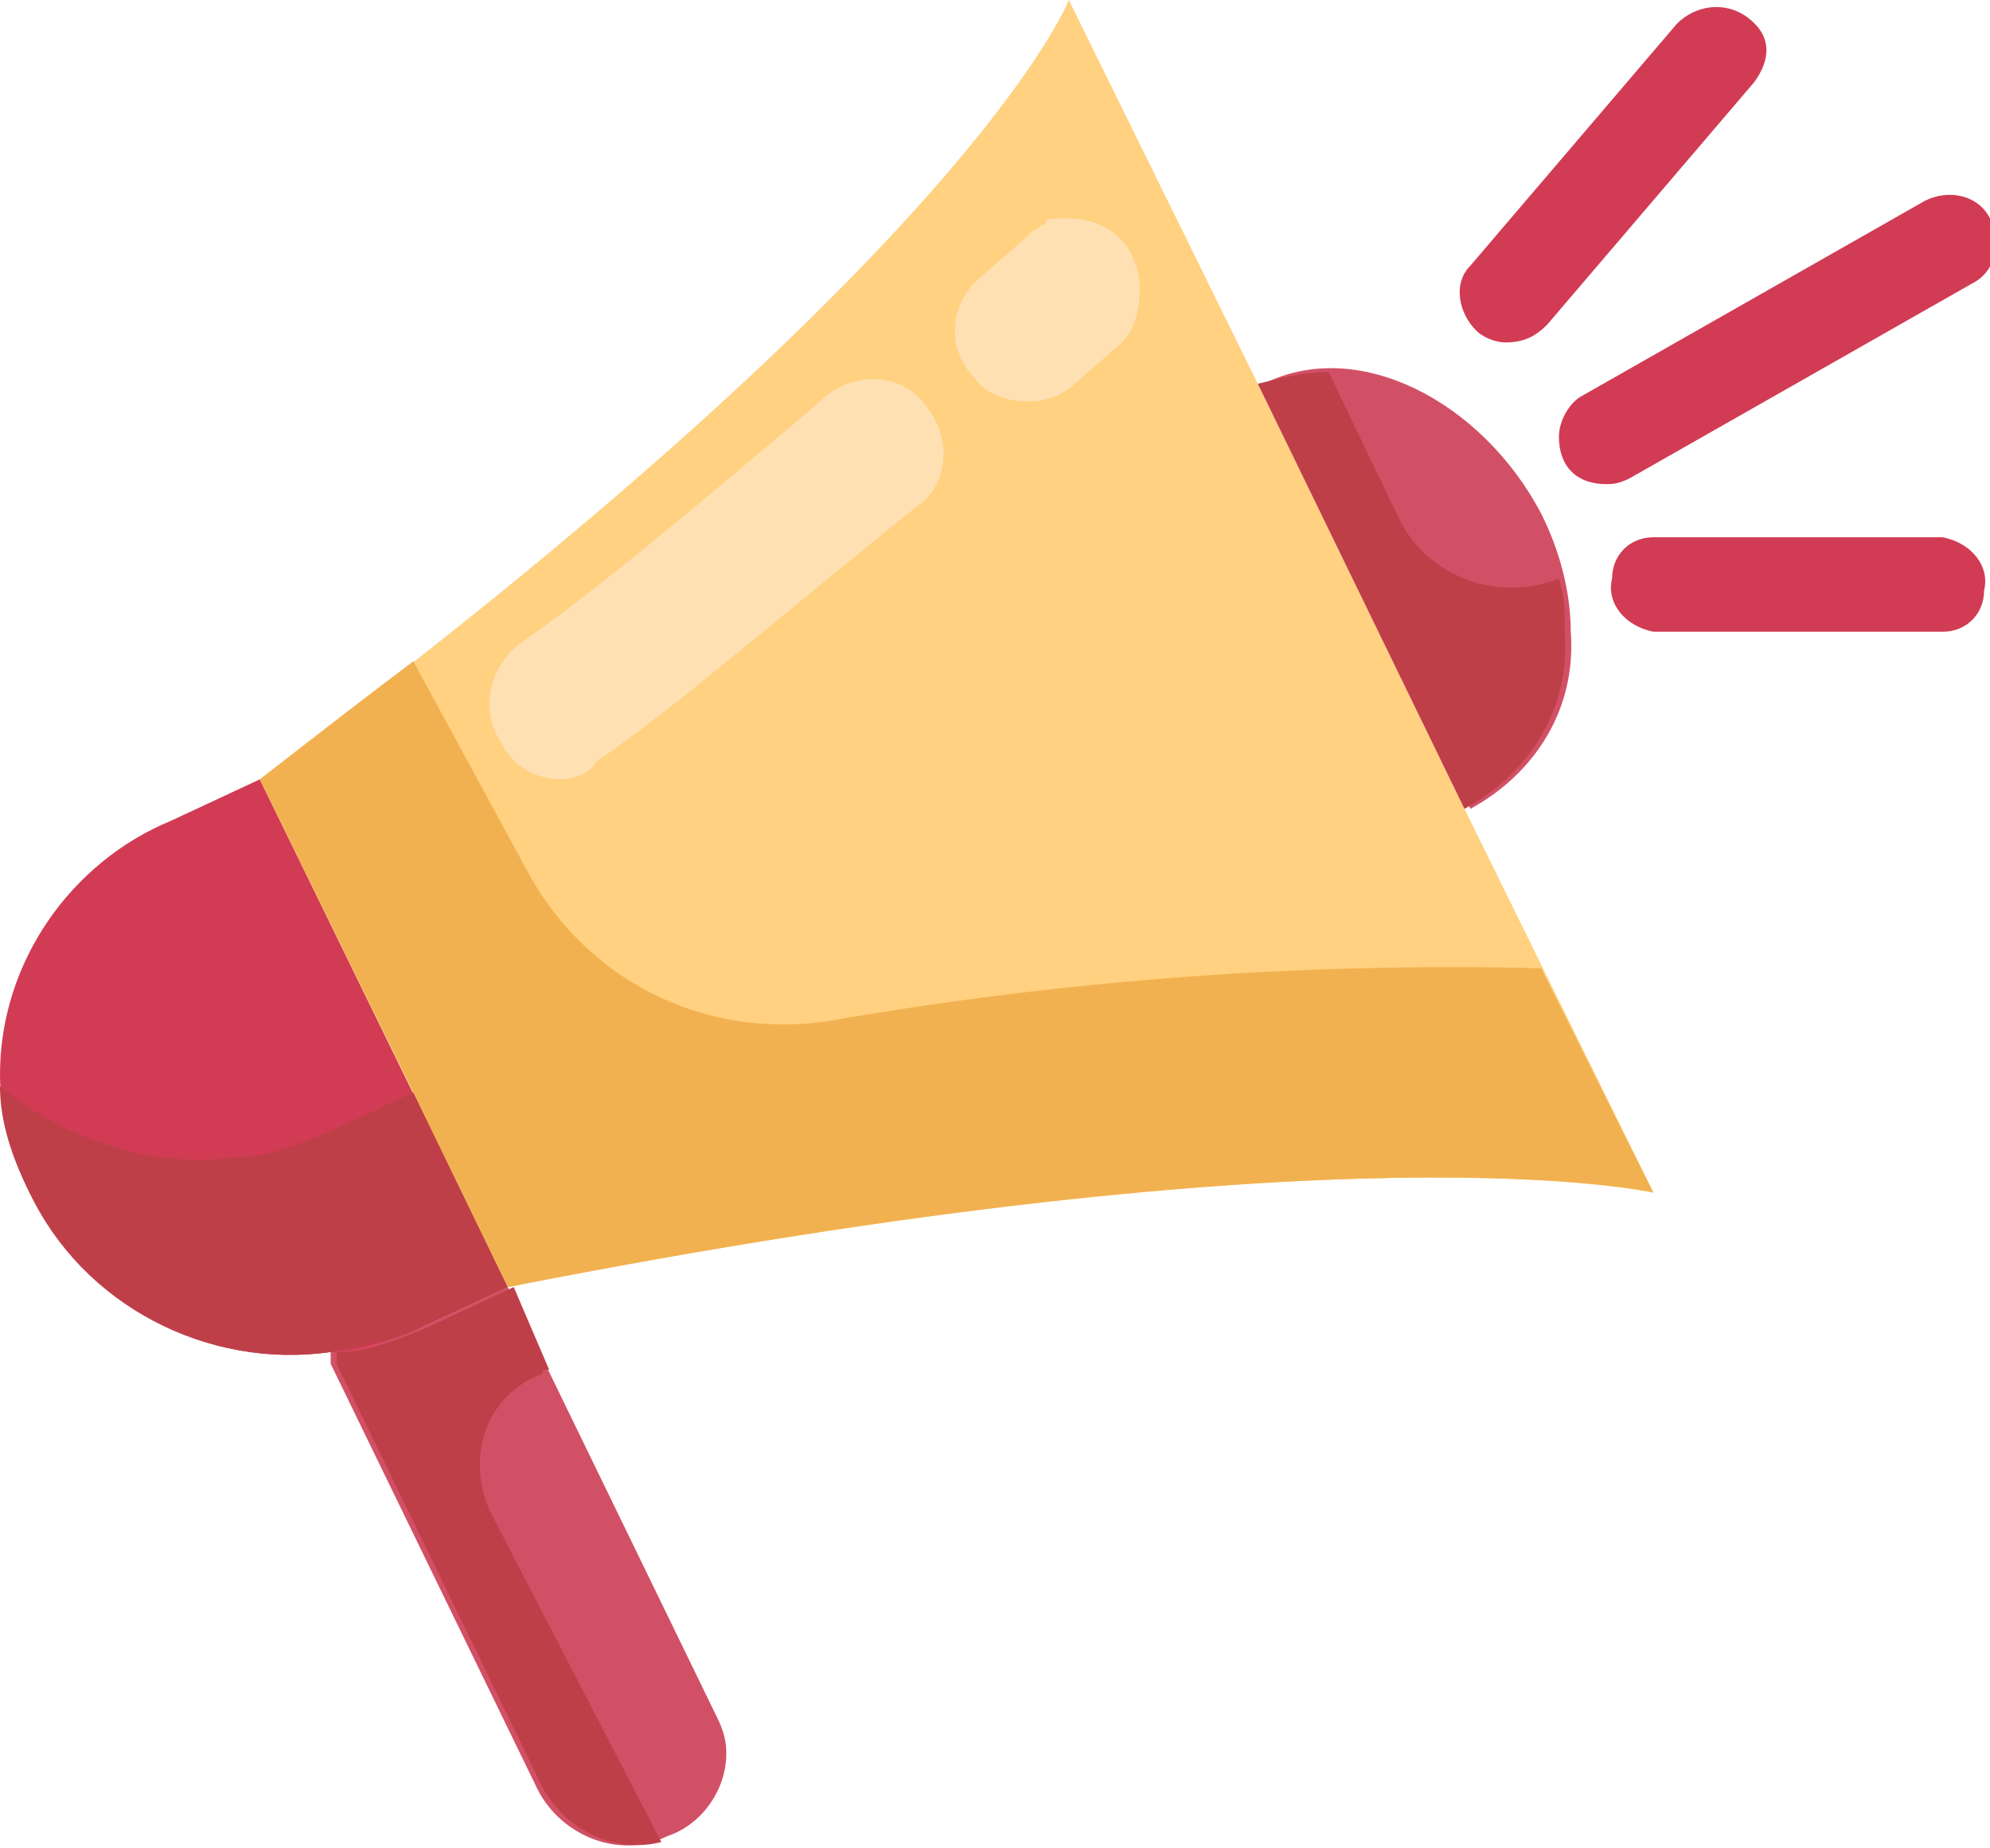
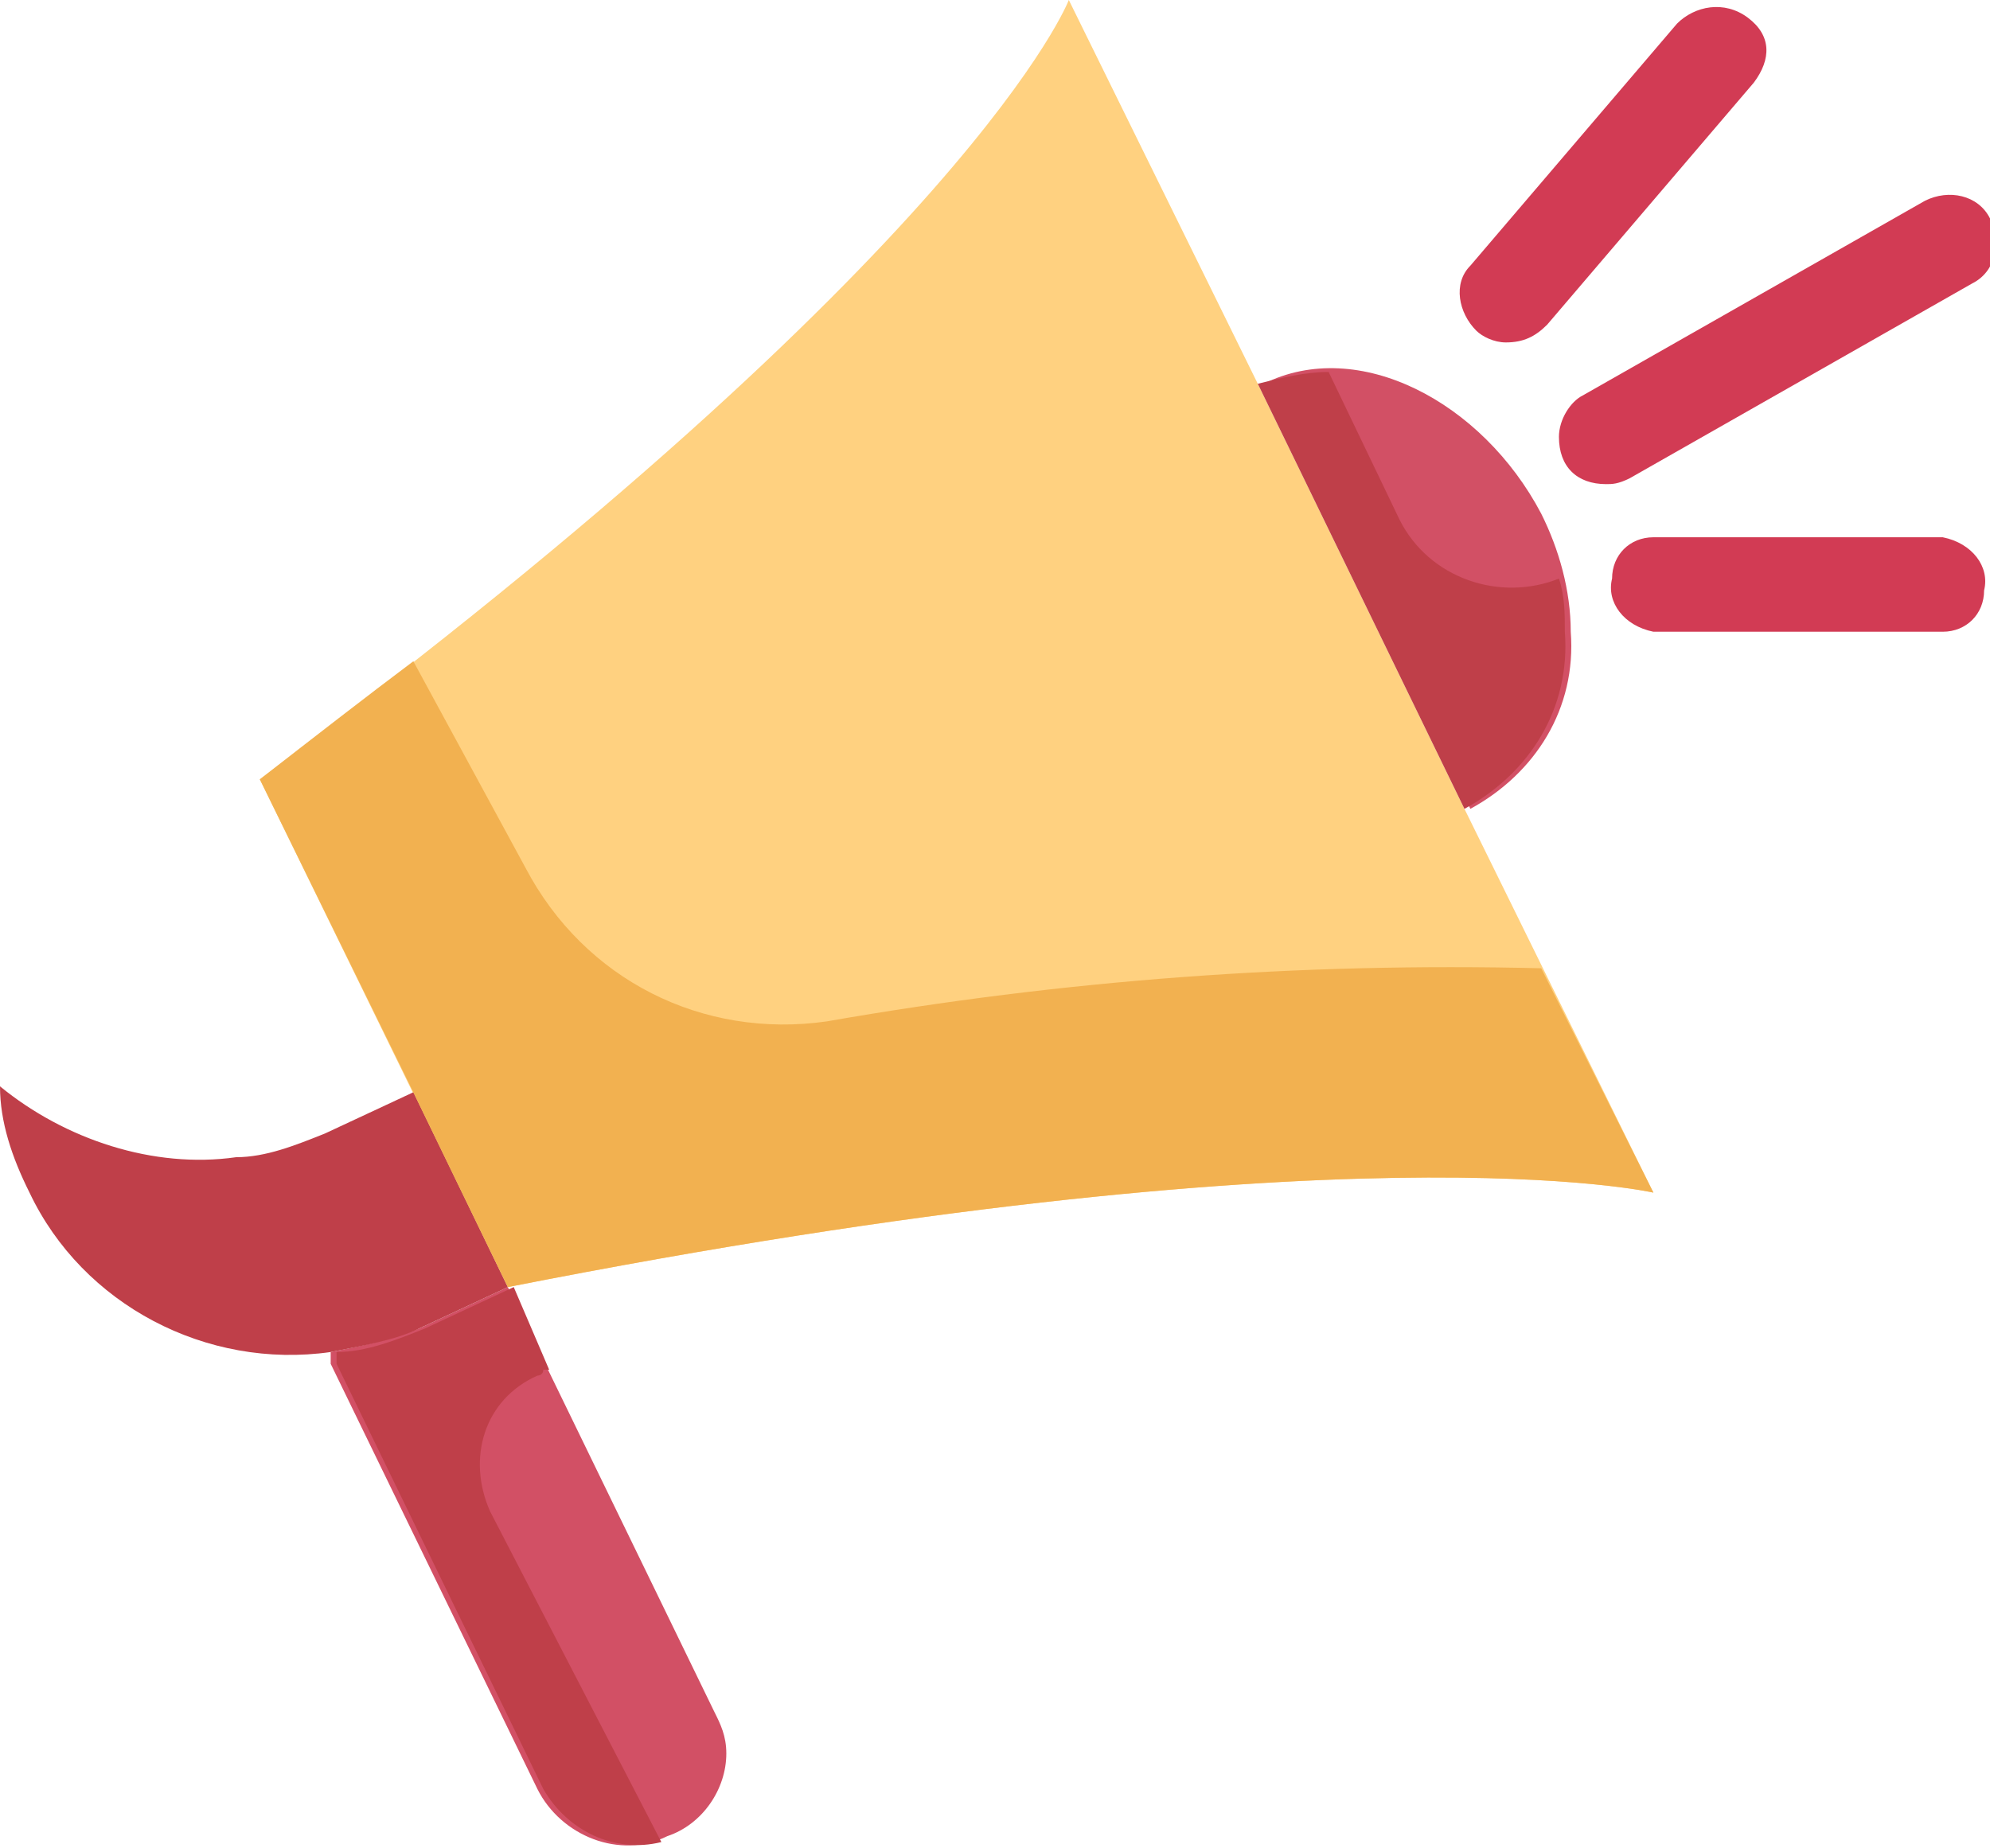
<svg xmlns="http://www.w3.org/2000/svg" enable-background="new 0 0 33.7 31.3" viewBox="0 0 33.7 31.3">
  <path d="m26.1 8.7c.3.6.5 1.3.5 2 .1 1.3-.6 2.4-1.7 3l-3.5-7.2c1.6-.8 3.7.3 4.7 2.2zm-19 13.8 1.5-.7 3.5 7.2c.1.2.2.4.2.7 0 .6-.4 1.2-1 1.4-.8.4-1.8 0-2.2-.8l-3.5-7.2v-.2c.5-.1 1-.2 1.5-.4z" fill="#d25065" />
-   <path d="m4.4 13.2 4.2 8.6-1.5.7c-.5.2-1 .4-1.5.4-2.1.3-4.1-.8-5.1-2.7-.3-.6-.5-1.3-.5-2 0-1.9 1.2-3.6 2.9-4.3z" fill="#d23b54" />
  <path d="m24.8 13.7 3.2 6.5s-5.2-1.2-19.4 1.6l-4.2-8.6c12.1-9 13.7-13.2 13.7-13.2l3.2 6.5z" fill="#ffd180" />
  <path d="m7 18.5-1.5.7c-.5.2-1 .4-1.5.4-1.4.2-2.9-.3-4-1.2 0 .6.2 1.2.5 1.8.9 1.9 3 3 5.1 2.7.5-.1 1.1-.2 1.5-.4l1.5-.7z" fill="#bf3f49" />
  <path d="m7 18.5 1.6 3.3c14.2-2.8 19.4-1.6 19.4-1.6l-1.9-3.8c-4.1-.1-8.1.2-12.1.9-2.1.3-4.1-.7-5.1-2.6l-1.9-3.5c-.8.6-1.7 1.3-2.6 2z" fill="#f2b150" />
  <path d="m8.3 25.6c-.4-.9-.1-1.9.8-2.3 0 0 .1 0 .1-.1h.1l-.6-1.4-1.5.7c-.5.2-1 .4-1.5.4v.2l3.5 7.2c.4.7 1.2 1.1 2 .9zm15.4-16.8-1.2-2.5c-.4 0-.8.1-1.2.2l3.5 7.2c1.1-.6 1.8-1.7 1.7-3 0-.3 0-.6-.1-.9-1 .4-2.2 0-2.7-1z" fill="#bf3f49" />
-   <path d="m9.5 13.2c-.4 0-.8-.2-1-.6-.4-.6-.2-1.3.3-1.7 1.2-.8 3.8-3 5.2-4.2.5-.4 1.3-.4 1.7.2.4.5.4 1.3-.2 1.7-2 1.6-4.2 3.5-5.4 4.3-.1.2-.4.3-.6.3zm9.8-8.3c0-.7-.5-1.2-1.2-1.2-.1 0-.2 0-.2 0-.1 0-.2 0-.2.1-.1 0-.1.1-.2.1 0 0-.1.1-.1.1l-.8.7c-.5.4-.6 1.2-.1 1.7.2.3.6.4.9.4s.6-.1.8-.3l.8-.7c.2-.2.3-.5.3-.9z" fill="#ffe0b3" />
  <path d="m27.2 8.2c-.5 0-.8-.3-.8-.8 0-.3.2-.6.4-.7l5.8-3.3c.4-.2.9-.1 1.1.3s.1.9-.3 1.1l-5.8 3.3c-.2.1-.3.1-.4.1zm-1.7-2.4c-.2 0-.4-.1-.5-.2-.3-.3-.4-.8-.1-1.1l3.5-4.1c.3-.3.8-.4 1.2-.1s.4.7.1 1.1l-3.5 4.1c-.2.2-.4.3-.7.3zm7.4 4.9h-4.9c-.5-.1-.8-.5-.7-.9 0-.4.3-.7.7-.7h4.9c.5.1.8.5.7.9 0 .4-.3.7-.7.7z" fill="#d23b54" />
</svg>